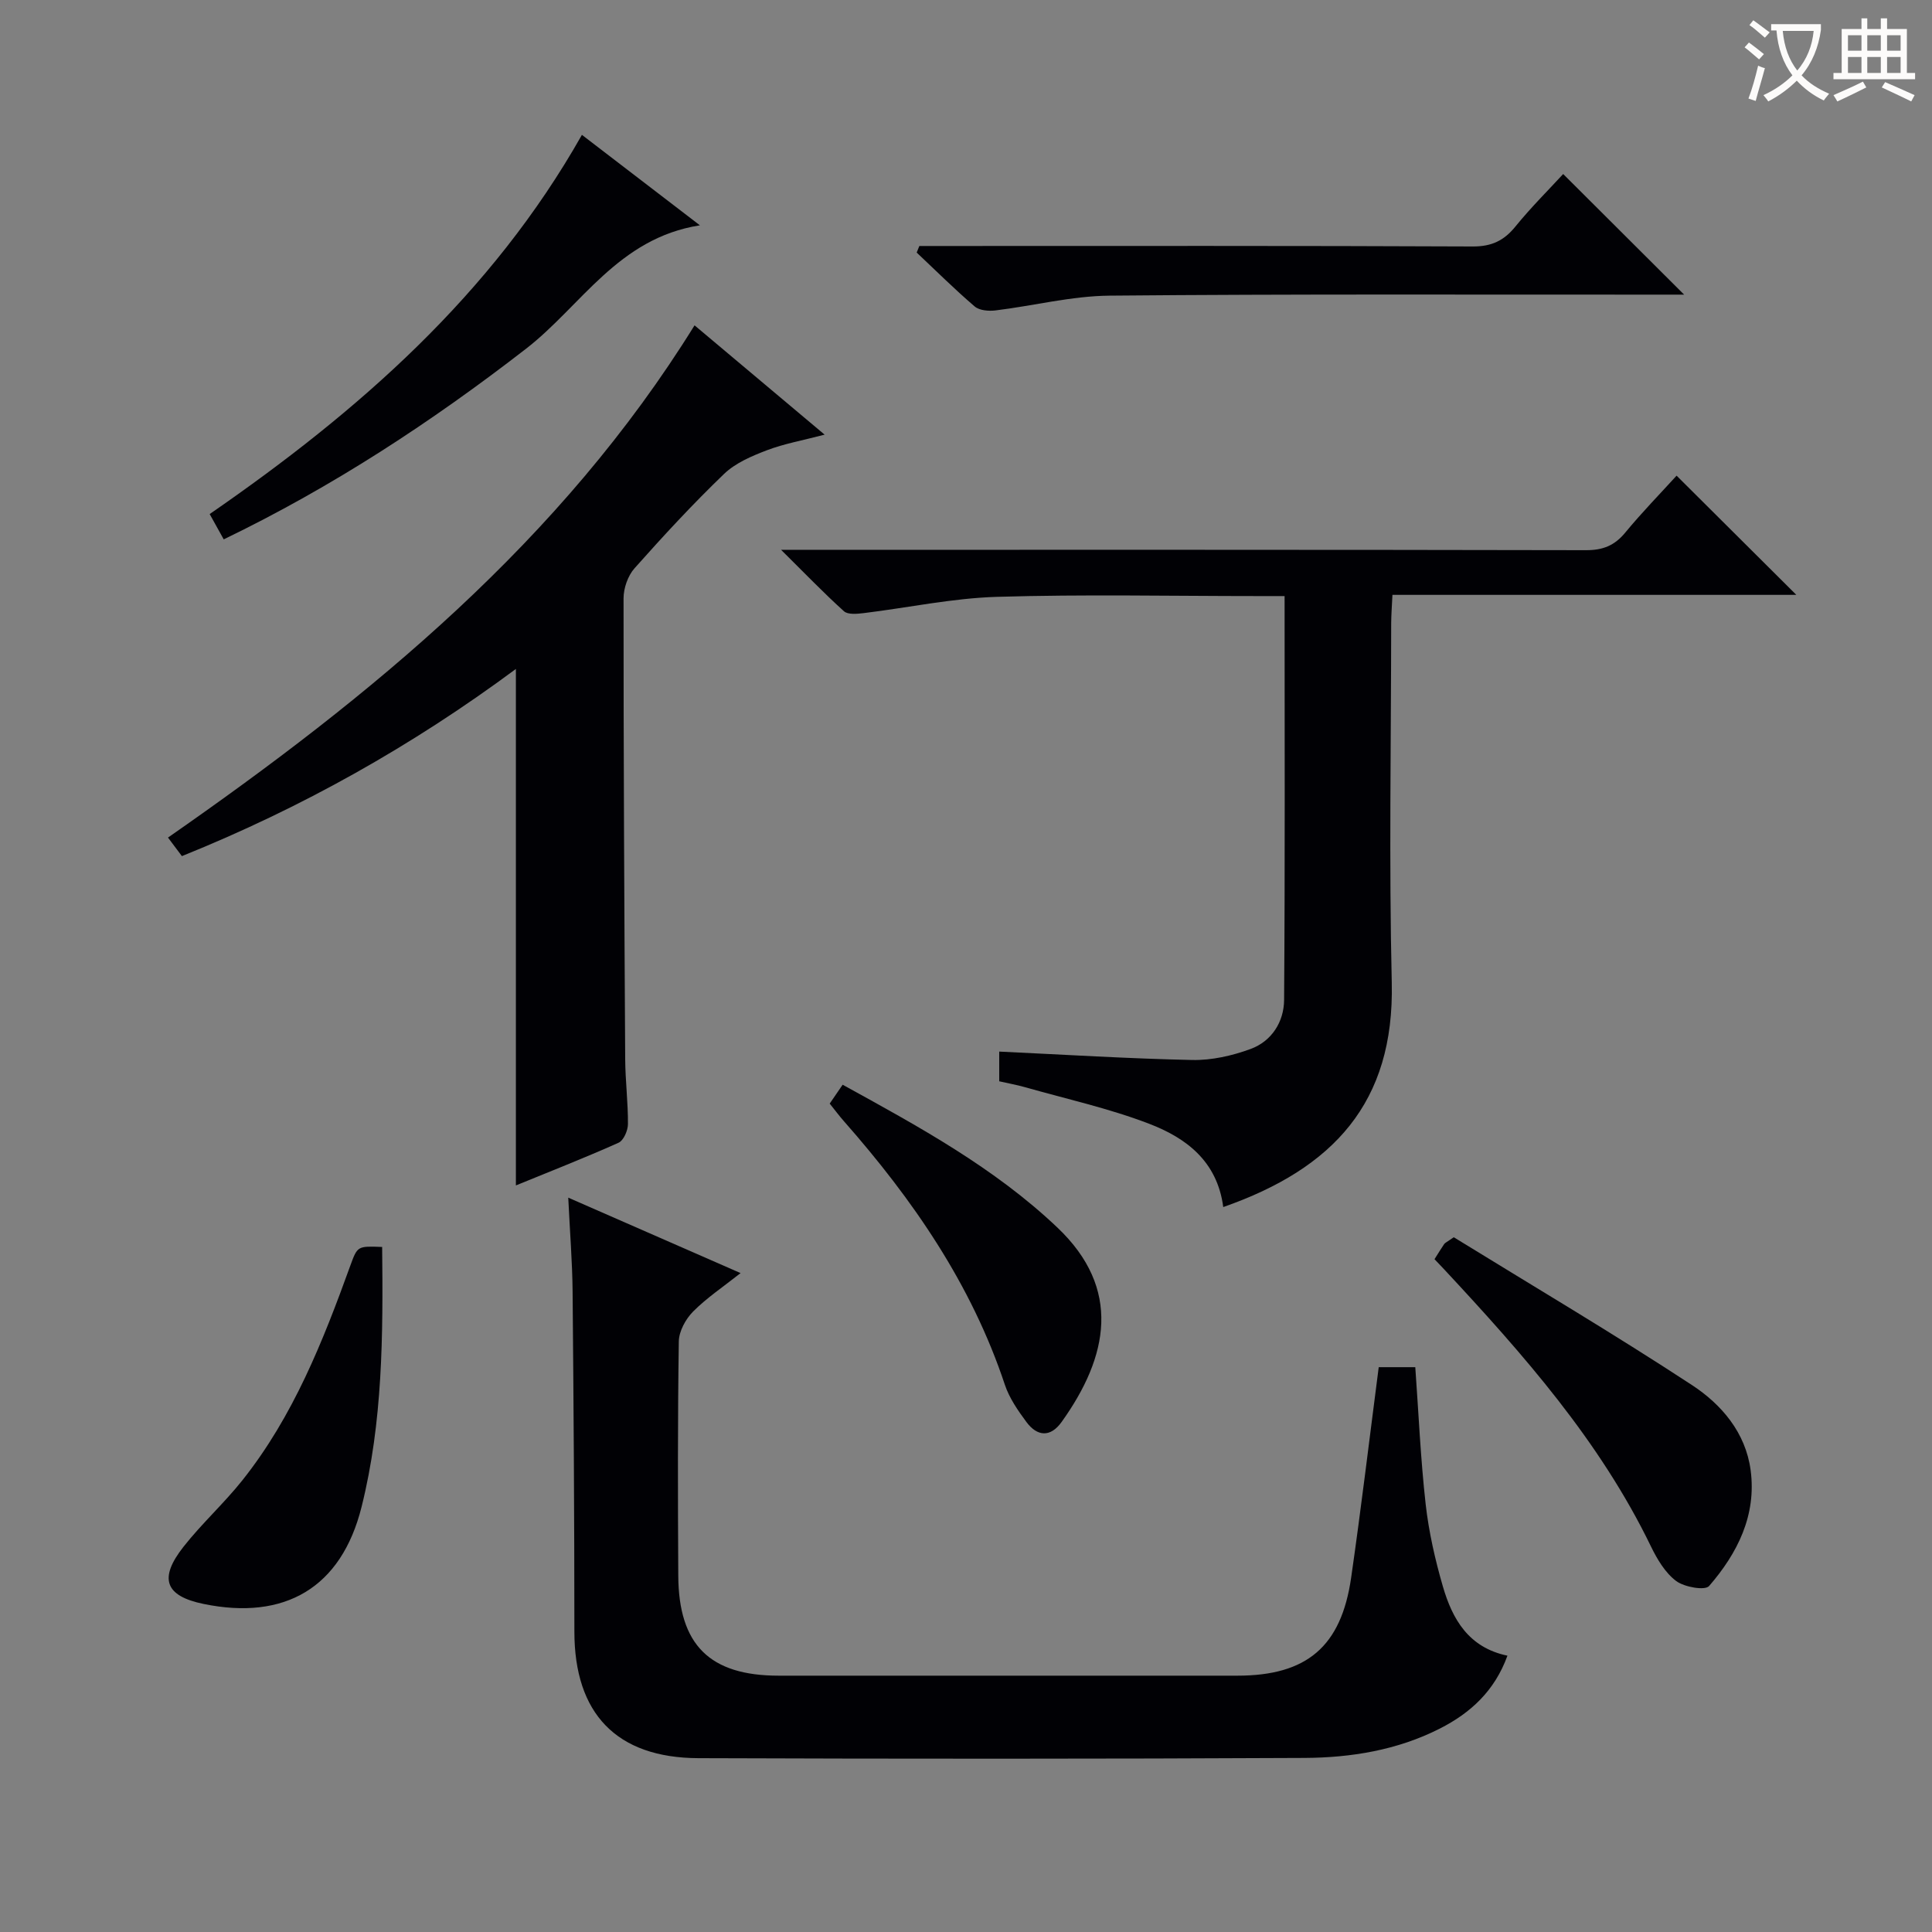
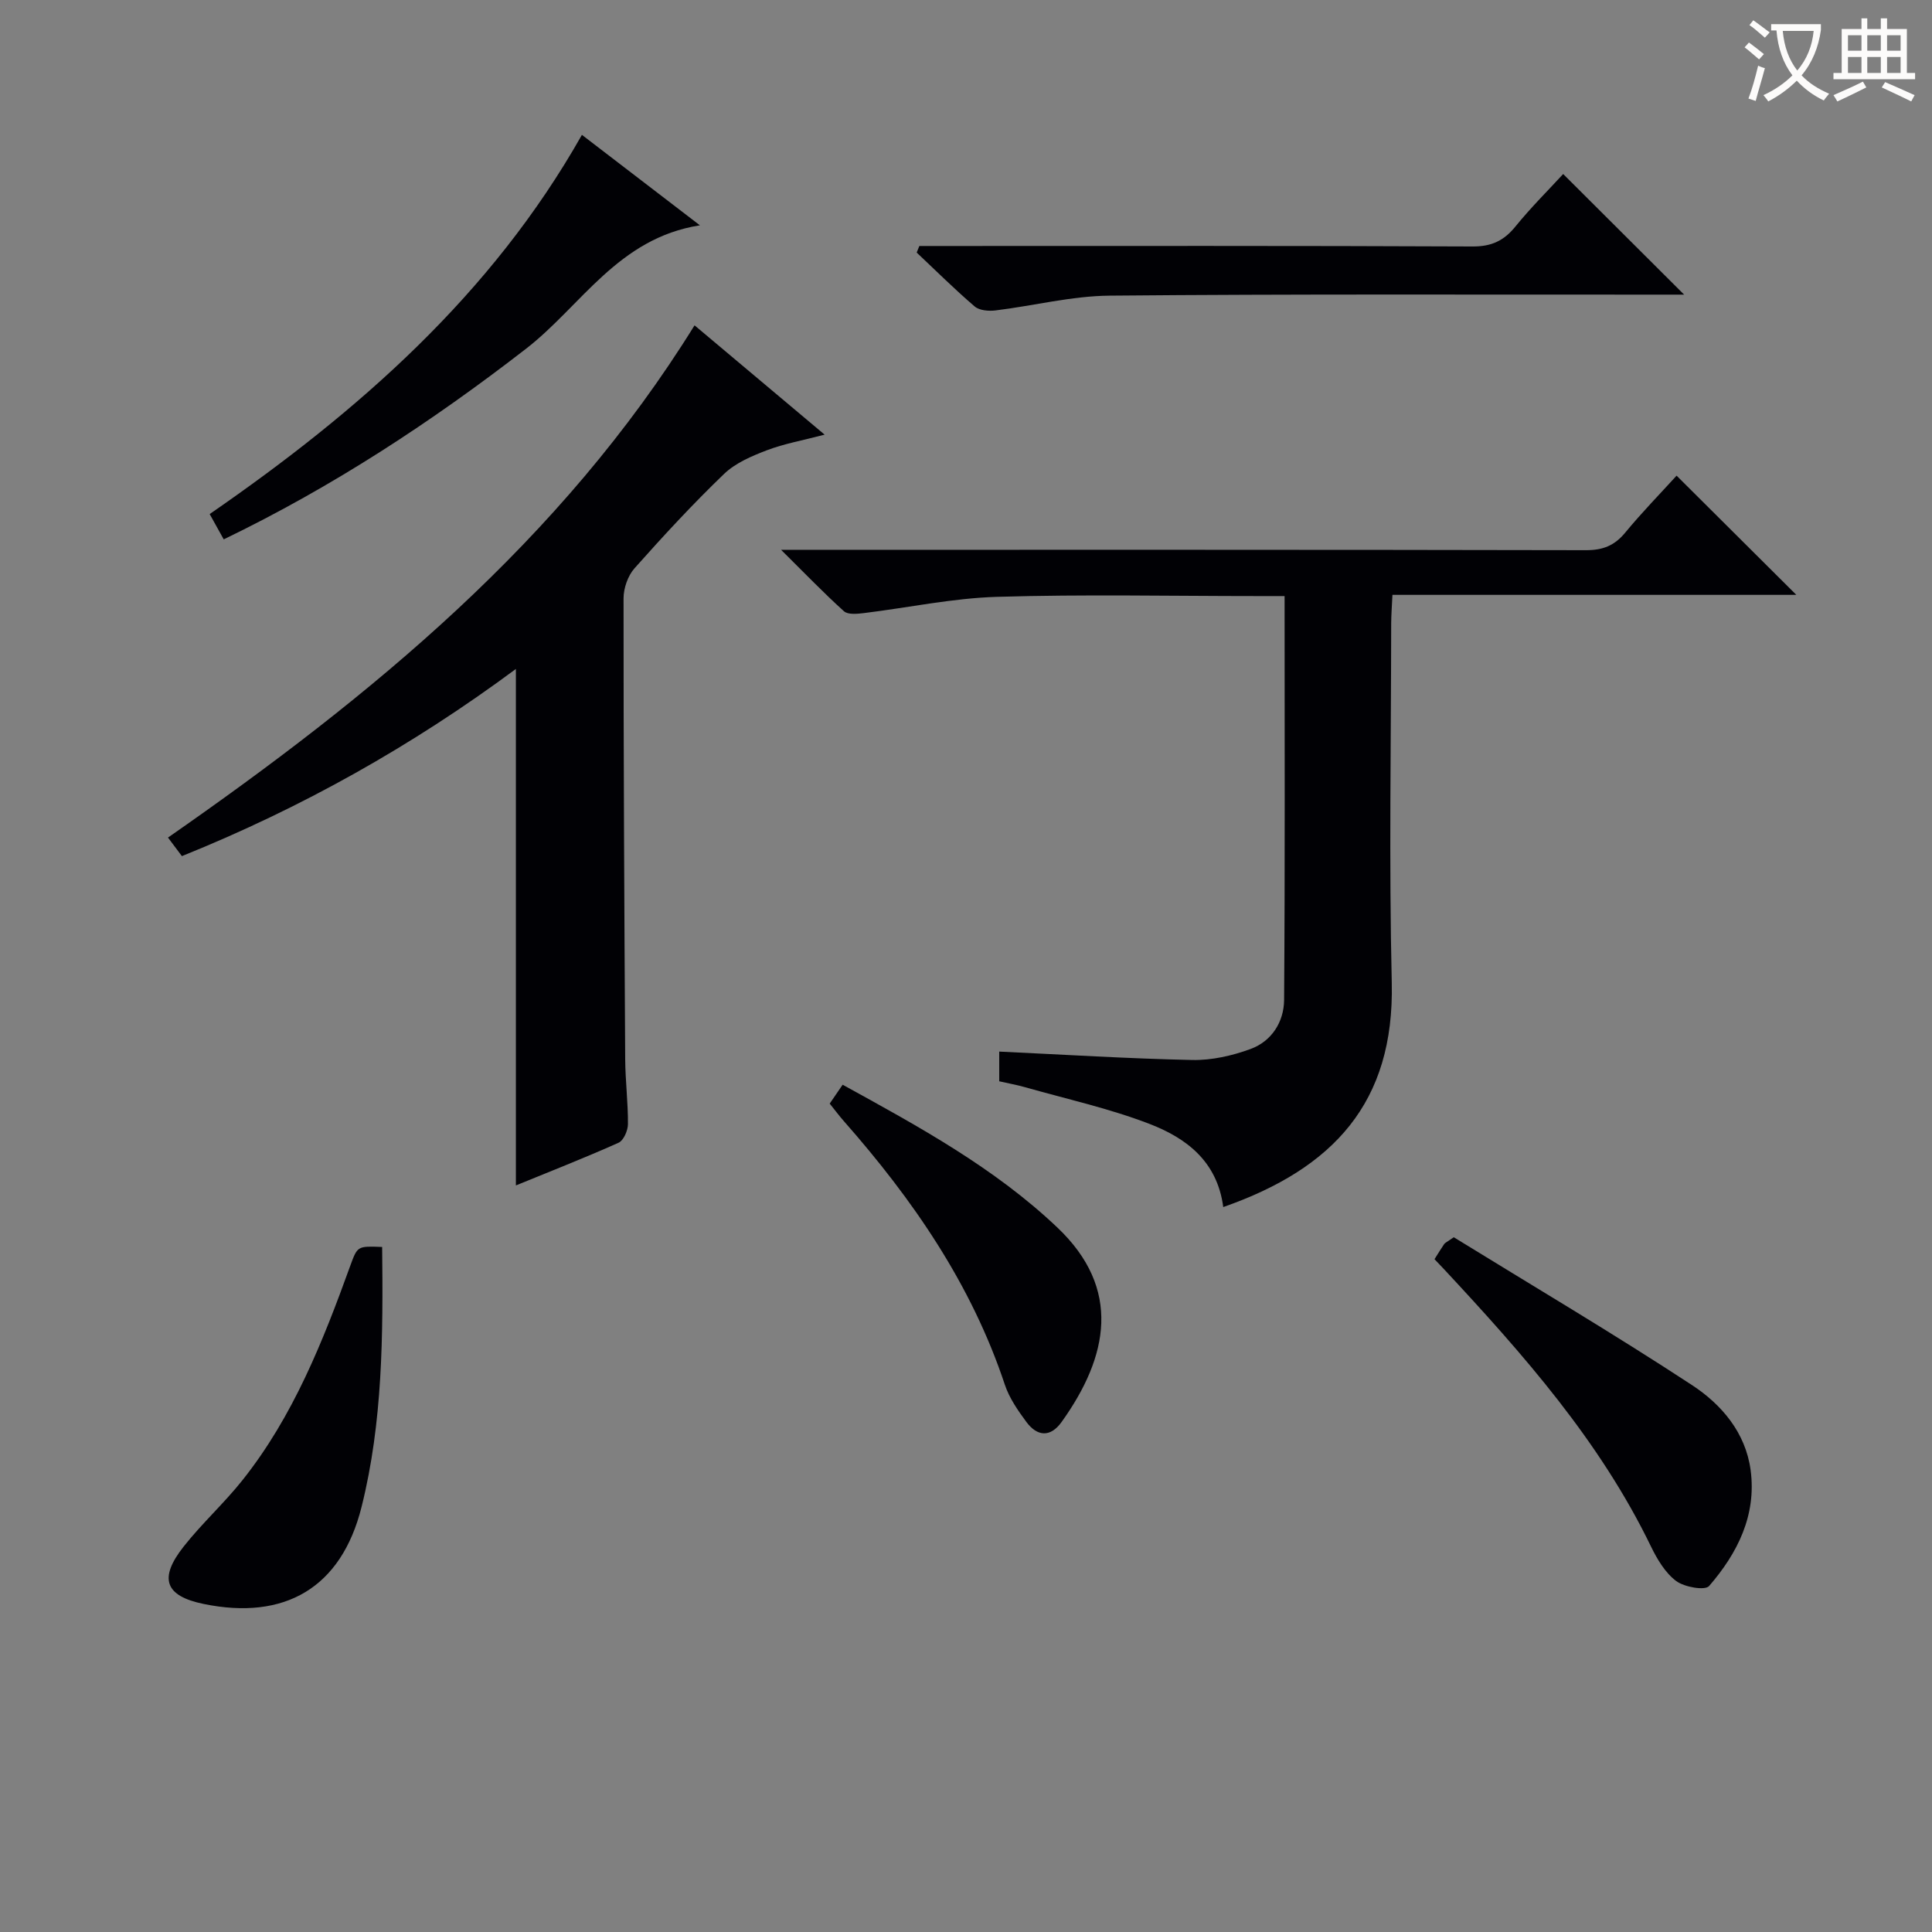
<svg xmlns="http://www.w3.org/2000/svg" enable-background="new 0 0 400 400" viewBox="0 0 400 400">
  <rect x="0" y="0" width="400" height="400" fill="#808080" stroke="none" />
  <g fill="#010105">
-     <path d="m285.45 283.06h7.57c.69 9.6 1.1 19.03 2.15 28.38.65 5.74 1.95 11.46 3.56 17.01 1.96 6.75 5.3 12.66 13.37 14.34-2.65 7.31-7.66 11.88-14.03 15.11-8.79 4.46-18.37 6.01-28.01 6.06-41.82.21-83.63.2-125.45.05-17.03-.06-25.69-9.29-25.69-26.2 0-23.49-.16-46.97-.37-70.46-.06-6.12-.56-12.25-.9-19.39 12.13 5.31 23.46 10.27 35.68 15.62-3.63 2.87-7.02 5.13-9.84 7.97-1.54 1.56-2.92 4.08-2.95 6.19-.24 16.16-.2 32.32-.11 48.48.07 14.35 6.52 20.71 20.79 20.71 31.65.01 63.31.01 94.96 0 14.36 0 21.5-6 23.56-20.29s3.77-28.63 5.71-43.58z" />
    <path d="m253.26 249.91c-1.25-9.56-7.76-14.34-15.35-17.25-8.31-3.19-17.11-5.13-25.7-7.57-1.73-.49-3.5-.8-5.33-1.22 0-2.22 0-4.14 0-6.15 13.51.63 26.73 1.46 39.97 1.74 4.02.08 8.26-.88 12.07-2.28 4.39-1.61 6.91-5.64 6.94-10.17.2-27.64.1-55.28.1-83.6-2.04 0-3.82 0-5.6 0-17.99 0-35.99-.38-53.97.16-9.22.28-18.38 2.25-27.58 3.37-1.36.16-3.26.35-4.08-.39-4.15-3.74-8.03-7.78-13.02-12.72h6.73c53.31 0 106.61-.03 159.92.08 3.49.01 5.91-.95 8.12-3.63 3.48-4.22 7.32-8.15 10.64-11.8 8.18 8.14 16.28 16.21 24.79 24.68-27.82 0-55.48 0-83.62 0-.11 2.36-.25 4.11-.26 5.86-.02 24.82-.46 49.65.12 74.46.56 24.81-12.11 38.46-34.89 46.43z" />
    <path d="m143.8 67.36c8.88 7.46 17.49 14.69 26.93 22.63-4.53 1.19-8.37 1.87-11.95 3.23-3.14 1.2-6.51 2.63-8.87 4.9-6.47 6.22-12.58 12.83-18.54 19.54-1.38 1.55-2.27 4.12-2.27 6.23-.01 31.8.15 63.61.34 95.41.03 4.48.6 8.96.57 13.44-.01 1.33-.9 3.38-1.94 3.85-7.09 3.17-14.33 6-21.26 8.84 0-35.66 0-70.99 0-106.93-21.47 15.92-44.39 28.78-69.15 38.75-.94-1.26-1.81-2.42-2.88-3.84 42.15-29.33 81.37-61.43 109.02-106.05z" />
    <path d="m348.68 61c-1.49 0-3.25 0-5.01 0-37.98.02-75.96-.14-113.93.21-7.88.07-15.74 2.1-23.63 3.06-1.41.17-3.32.02-4.3-.81-4.15-3.55-8.04-7.42-12.02-11.17.18-.45.37-.91.55-1.36h5.12c36.48 0 72.96-.07 109.43.1 3.91.02 6.48-1.19 8.87-4.14 3.24-3.99 6.92-7.64 9.88-10.86 8.4 8.36 16.66 16.6 25.04 24.97z" />
    <path d="m46.32 111.67c-.95-1.72-1.81-3.27-2.91-5.24 30.79-21.25 58.37-45.43 77.07-78.51 7.97 6.11 15.73 12.06 24.43 18.73-16.96 2.65-24.58 16.71-36.01 25.56-19.53 15.13-40.01 28.56-62.58 39.46z" />
    <path d="m297 260.7c.76-1.2 1.35-2.18 2.01-3.14.17-.25.51-.38 1.98-1.4 16.15 9.95 32.99 19.9 49.34 30.62 6.08 3.99 11.08 9.81 12.12 17.61 1.24 9.36-2.73 17.2-8.6 23.98-.85.98-5.12.23-6.82-1.04-2.27-1.7-3.94-4.52-5.22-7.16-10.59-21.86-26.44-39.78-42.78-57.33-.57-.61-1.15-1.21-2.03-2.14z" />
    <path d="m79.12 258.17c.2 18.3.13 36.24-4.26 53.81-4.2 16.82-15.96 23.55-32.71 20.1-8-1.65-9.32-5.28-4.16-11.84 3.8-4.83 8.41-9 12.23-13.81 10.5-13.22 16.63-28.69 22.3-44.37 1.49-4.08 1.47-4.09 6.6-3.89z" />
    <path d="m171.78 228.49c.88-1.27 1.69-2.46 2.68-3.91 15.82 8.7 31.43 17.2 44.46 29.57 13.36 12.68 10.58 26.71.87 40.26-2.32 3.24-5.05 3.01-7.29-.01-1.76-2.38-3.54-4.95-4.46-7.72-6.91-20.77-19.02-38.31-33.31-54.54-.98-1.11-1.87-2.31-2.95-3.65z" />
  </g>
  <path d="m362.1 8.8c1.1.8 2.1 1.6 3.1 2.4l-1 1.1c-1.3-1.1-2.3-2-3-2.5zm1.9 4.8c.5.2.9.4 1.4.5-.6 2.3-1.3 4.5-1.9 6.8l-1.5-.5c.8-2.1 1.4-4.3 2-6.8zm-1-9.4c1.3.9 2.4 1.8 3.4 2.5l-1 1.1c-1.4-1.2-2.4-2.1-3.2-2.6zm3.7 2.2v-1.4h10.3v1.2c-.5 3.6-1.8 6.8-4 9.4 1.5 1.6 3.4 2.8 5.7 3.8-.3.4-.7.8-1.1 1.4-2.3-1.1-4.1-2.5-5.6-4.1-1.6 1.6-3.6 3.1-5.9 4.3-.3-.5-.7-.9-1-1.3 2.4-1.1 4.4-2.5 6-4.1-1.9-2.5-3-5.6-3.3-9.3h-1.1zm8.8 0h-6.4c.3 3.3 1.3 6 3 8.2 2-2.3 3.1-5.1 3.4-8.2z" fill="#fcfbfa" />
  <path d="m385.3 3.8h1.3v2.2h2.8v-2.2h1.3v2.2h4.1v9.1h1.7v1.3h-16.9v-1.3h1.7v-9.1h4.1v-2.2zm.4 13.1.7 1.2c-1.8.9-3.8 1.9-6 2.9-.2-.4-.5-.8-.8-1.3 2.3-1 4.3-1.9 6.1-2.8zm-3.1-6.4h2.8v-3.2h-2.8zm0 4.6h2.8v-3.3h-2.8zm4-4.6h2.8v-3.2h-2.8zm0 4.6h2.8v-3.3h-2.8zm3.7 1.9c2.1.9 4.1 1.8 6.1 2.7l-.7 1.3c-2.2-1.1-4.2-2-6.1-2.9zm3.2-9.7h-2.8v3.2h2.8zm-2.8 7.8h2.8v-3.3h-2.8z" fill="#fcfbfa" />
</svg>